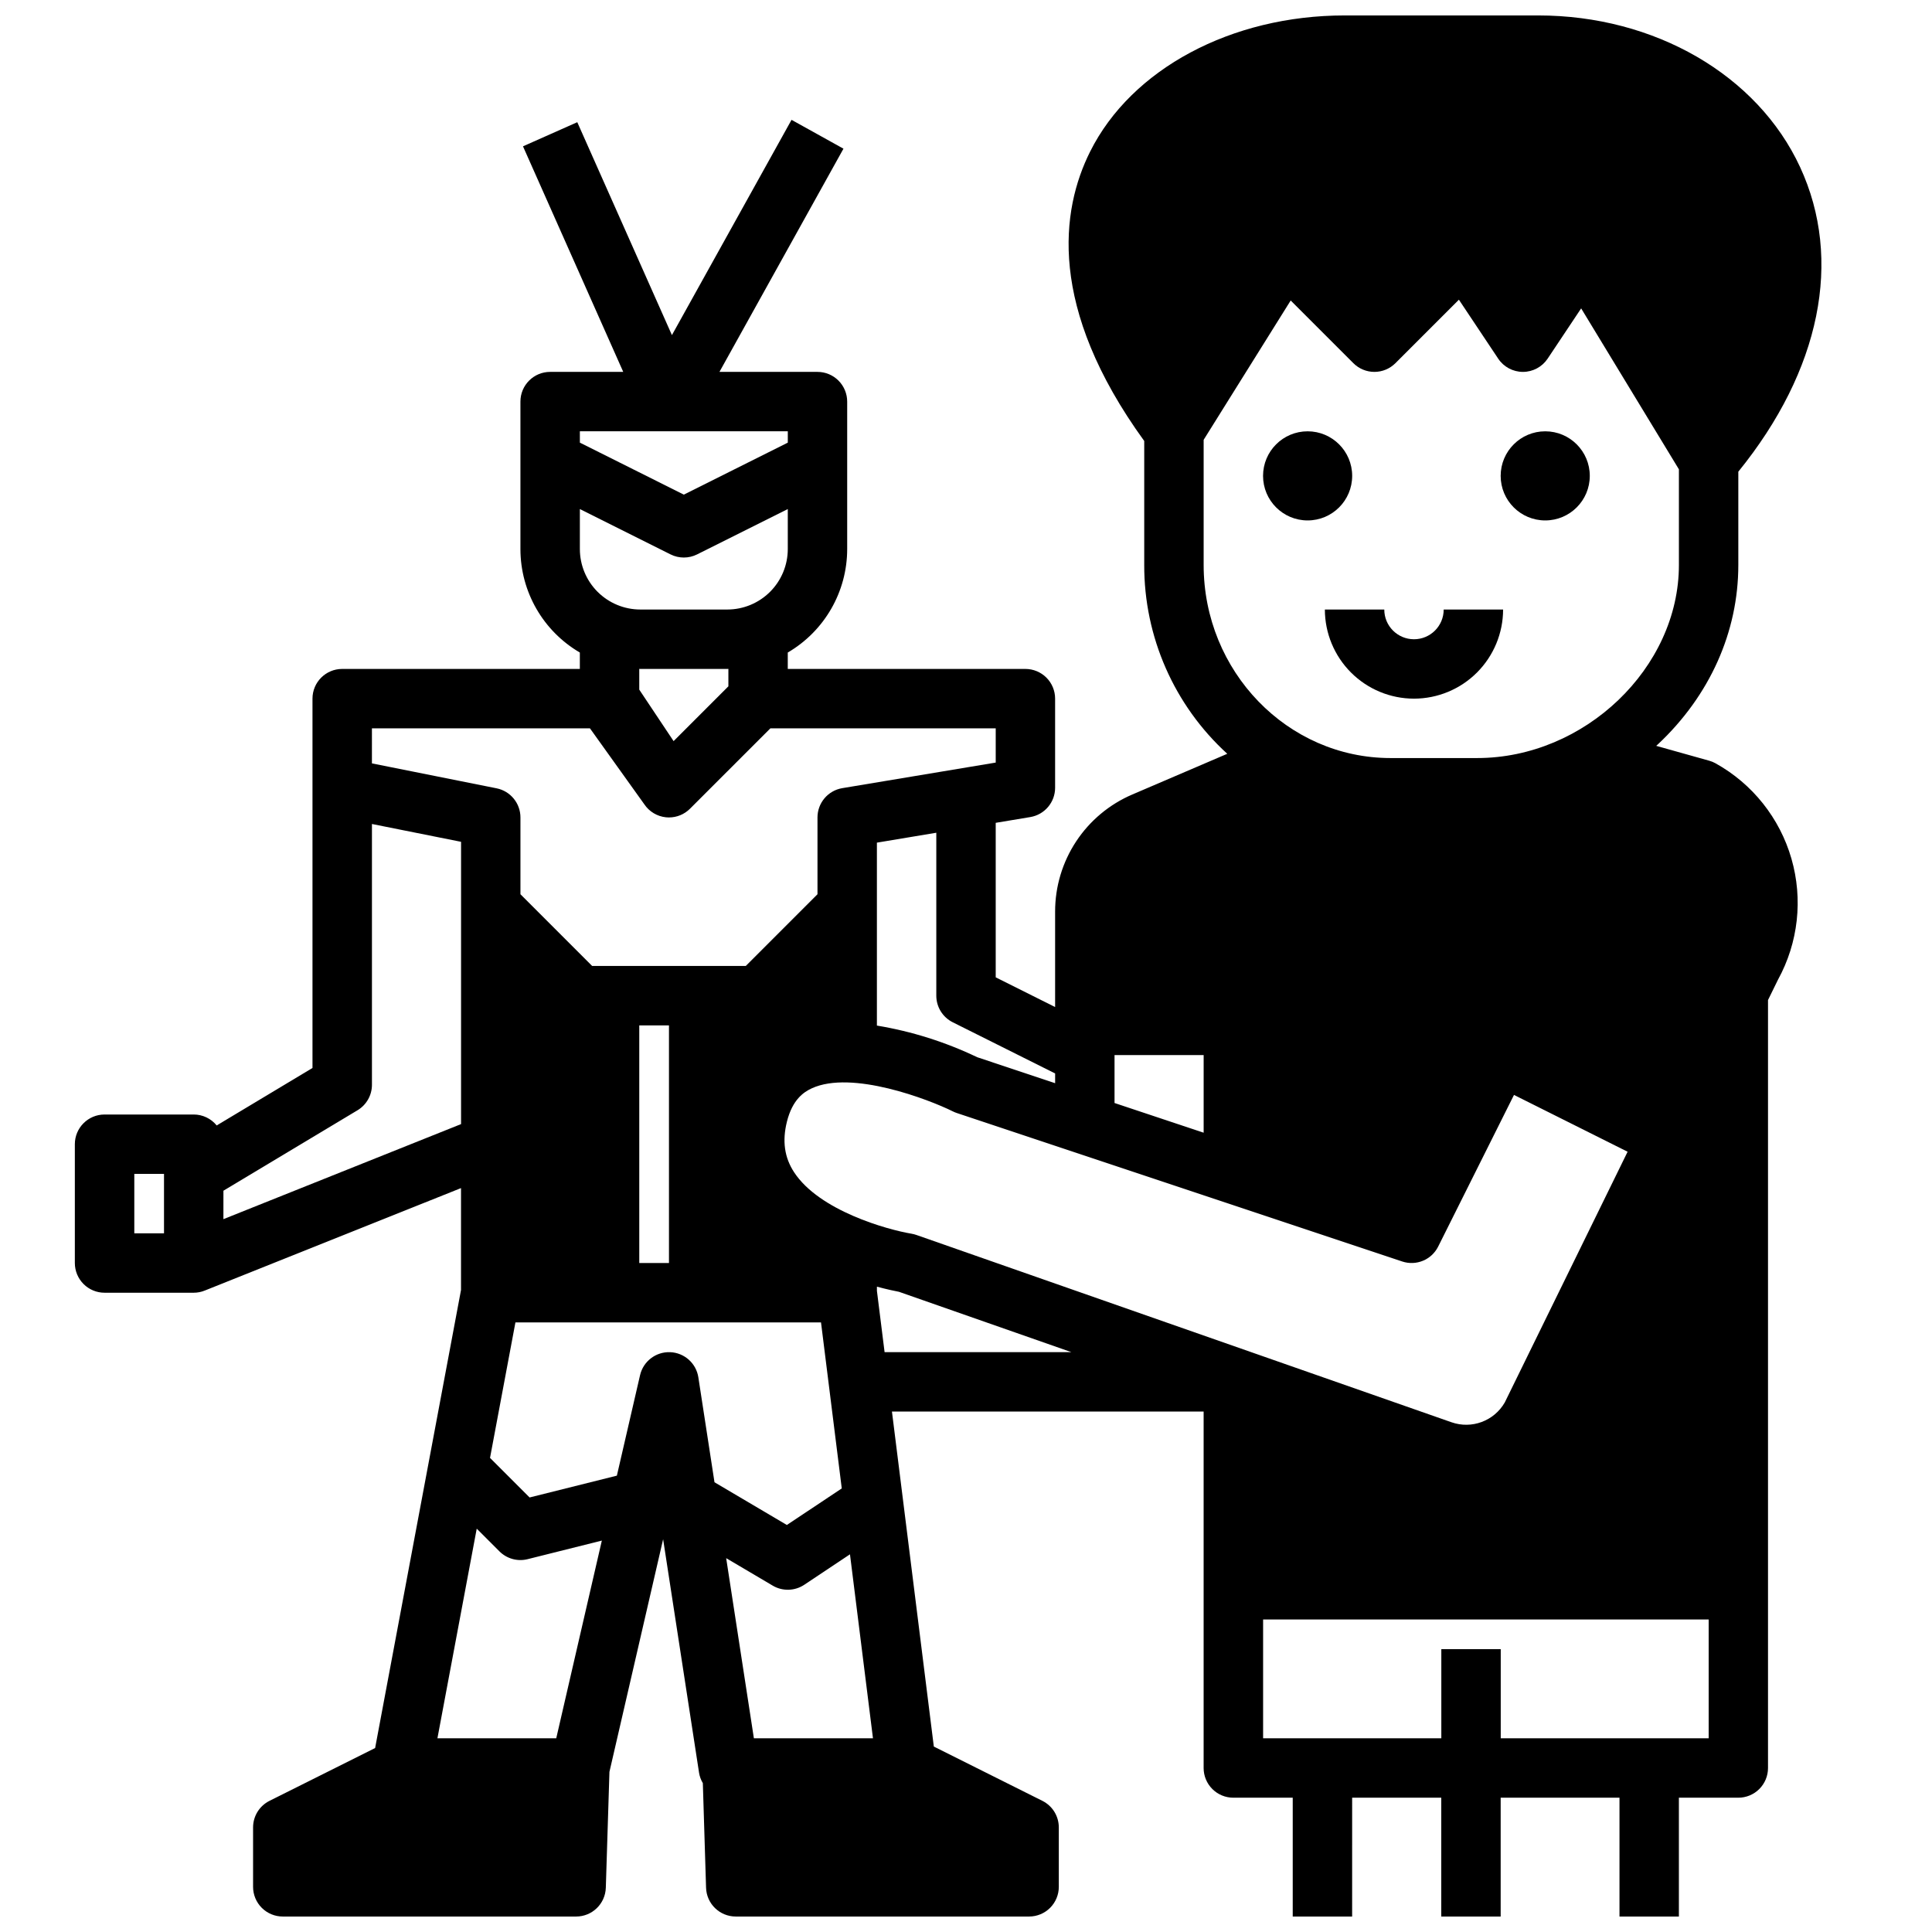
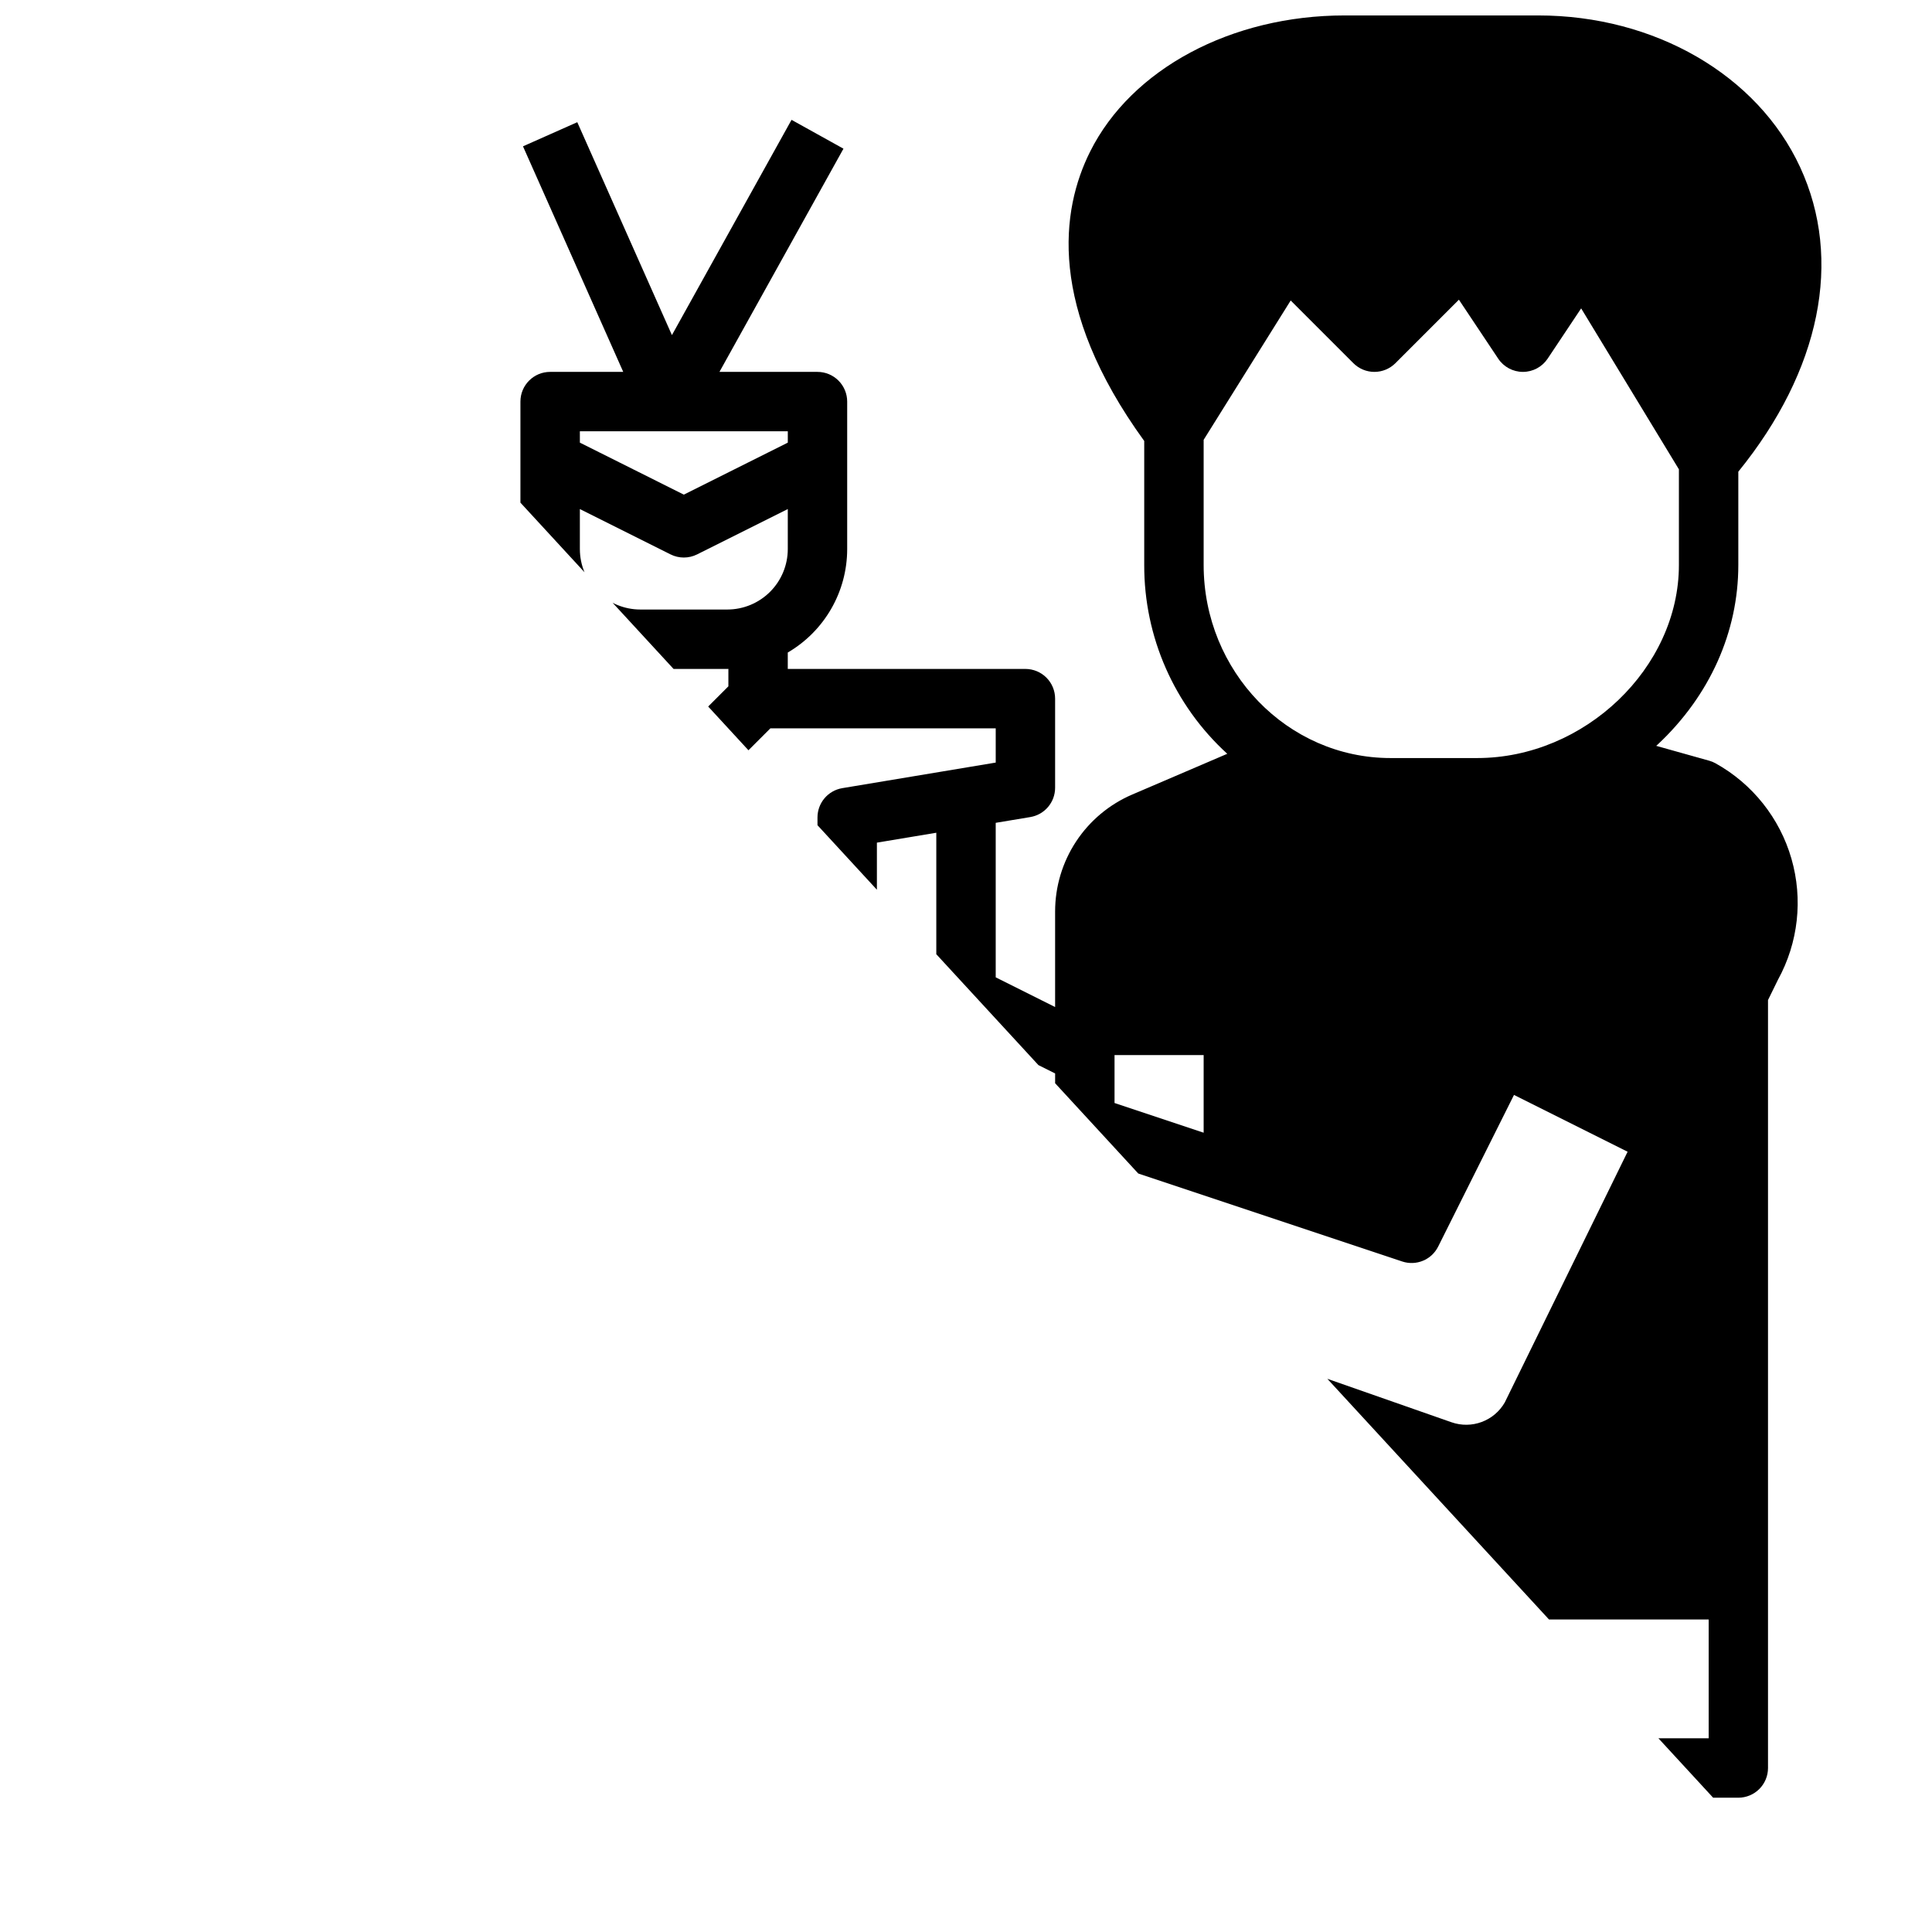
<svg xmlns="http://www.w3.org/2000/svg" width="800px" height="800px" version="1.1" viewBox="144 144 512 512">
  <defs>
    <clipPath id="a">
-       <path d="m163 148.09h464v503.81h-464z" />
+       <path d="m163 148.09h464v503.81z" />
    </clipPath>
  </defs>
-   <path d="m518.72 329.15c6.262-0.004 12.266-2.496 16.691-6.922 4.426-4.43 6.918-10.43 6.926-16.691h-15.746c0 4.348-3.523 7.871-7.871 7.871s-7.871-3.523-7.871-7.871h-15.746c0.008 6.262 2.5 12.262 6.926 16.691 4.426 4.426 10.43 6.918 16.691 6.922z" />
  <g clip-path="url(#a)">
    <path d="m598.65 346.29c-0.535-0.297-1.105-0.531-1.695-0.695l-14.043-3.938c0.164-0.152 0.336-0.297 0.496-0.445 13.715-12.887 21.266-29.75 21.266-47.488v-24.719c21.773-26.848 27.754-56.137 16.367-80.73-11.301-24.41-38.543-40.184-69.402-40.184h-51.281c-30.023 0-56.504 14.164-67.465 36.086-7.731 15.461-11.359 41.219 14.34 76.688v32.859c-0.051 19.035 7.941 37.211 22.008 50.039l-25.16 10.785h-0.004c-6.074 2.598-11.254 6.926-14.891 12.441-3.637 5.516-5.574 11.98-5.57 18.59v25.297l-15.742-7.871v-40.949l9.164-1.527c3.797-0.633 6.578-3.918 6.578-7.766v-23.617c0-2.086-0.828-4.09-2.305-5.566-1.477-1.473-3.477-2.305-5.566-2.305h-62.977v-4.348c9.742-5.691 15.738-16.125 15.746-27.406v-39.094c0-2.086-0.832-4.09-2.309-5.566-1.477-1.477-3.477-2.305-5.566-2.305h-25.977l32.867-59.152-13.762-7.644-31.699 57.047-25.082-56.422-14.387 6.394 26.566 59.777h-19.375c-4.348 0-7.871 3.523-7.871 7.871v39.094c0.008 11.281 6 21.715 15.746 27.406v4.348h-62.977c-4.348 0-7.875 3.523-7.875 7.871v97.879l-25.387 15.234c-1.492-1.84-3.734-2.906-6.102-2.902h-23.613c-4.348 0-7.875 3.523-7.875 7.871v31.488c0 2.086 0.832 4.09 2.309 5.566 1.477 1.477 3.477 2.305 5.566 2.305h23.613c1.004 0 1.996-0.191 2.922-0.566l0.117-0.047 0.031-0.012 67.781-27.105v27l-22.762 121.39-27.992 13.996c-2.668 1.336-4.352 4.059-4.352 7.043v15.742c0 2.086 0.828 4.09 2.305 5.566 1.477 1.477 3.481 2.305 5.566 2.305h77.738c4.25 0.004 7.738-3.375 7.871-7.625l0.961-30.719 14.227-61.641 9.512 61.82h-0.004c0.152 0.996 0.5 1.953 1.016 2.816l0.855 27.723c0.133 4.25 3.621 7.629 7.875 7.625h77.734c2.086 0 4.09-0.828 5.566-2.305 1.477-1.477 2.305-3.481 2.305-5.566v-15.742c0-2.984-1.684-5.707-4.352-7.043l-28.77-14.387-11.098-88.781h82.598v94.465c0 2.09 0.828 4.09 2.305 5.566s3.477 2.305 5.566 2.305h15.742v31.488h15.742l0.004-31.488h23.617v31.488h15.742v-31.488h31.488v31.488h15.742v-31.488h15.746c2.086 0 4.09-0.828 5.566-2.305 1.477-1.477 2.305-3.477 2.305-5.566v-203.51l2.644-5.398c5.383-9.805 6.664-21.34 3.562-32.086-3.098-10.742-10.328-19.824-20.102-25.254zm-135.67-52.566v-33.168l23.066-36.922 16.617 16.617c1.477 1.477 3.481 2.305 5.566 2.305 2.09 0 4.09-0.828 5.566-2.305l16.828-16.828 10.418 15.625v0.004c1.457 2.188 3.918 3.504 6.547 3.504 2.633 0 5.09-1.316 6.551-3.504l8.883-13.328 25.906 42.652v25.348c0 27.258-24.984 51.168-53.465 51.168h-22.961c-27.309 0-49.523-22.953-49.523-51.168zm-23.617 129.89h23.617v20.566l-23.617-7.871zm-15.742 4.863v2.582l-20.621-6.875v0.004c-8.43-4.043-17.391-6.871-26.613-8.398v-48.48l15.742-2.625v43.188c0 2.981 1.688 5.707 4.352 7.039zm-125.95-170.18h55.105v3.008l-27.551 13.777-27.551-13.777zm0 20.609 24.031 12.016c2.215 1.109 4.824 1.109 7.039 0l24.031-12.016v10.609c-0.004 4.246-1.691 8.316-4.695 11.32-3 3-7.07 4.691-11.316 4.695h-23.078c-4.246-0.004-8.316-1.695-11.32-4.695-3-3.004-4.688-7.074-4.691-11.316zm39.359 42.359v4.617l-14.52 14.523-9.098-13.645v-5.496c0.09 0 0.18 0.008 0.27 0.008h23.078c0.09 0 0.18-0.004 0.27-0.008zm-94.465 15.754h57.781l14.391 20.109c1.305 1.961 3.426 3.234 5.773 3.469 0.262 0.027 0.52 0.039 0.777 0.039l-0.004-0.004c2.09 0 4.09-0.828 5.566-2.305l21.312-21.309h59.715v9.074l-40.652 6.777h-0.004c-3.793 0.633-6.578 3.914-6.578 7.762v20.355l-19.004 19.008h-40.711l-19.004-19.008v-20.355c0-3.75-2.648-6.981-6.328-7.719l-33.031-6.606zm78.719 78.719v62.977h-7.871v-62.977zm-133.82 55.105h-7.871v-15.746h7.871zm15.742-3.754 0.004-7.535 35.539-21.324-0.004 0.004c2.371-1.426 3.824-3.988 3.824-6.75v-69.117l23.617 4.723v74.809zm88.203 137.58h-31.488l10.418-55.555 6.019 6.019v-0.004c1.957 1.957 4.797 2.742 7.477 2.066l19.66-4.922zm41.938-67.855-4.277-27.805v-0.004c-0.574-3.727-3.715-6.523-7.488-6.664-3.769-0.137-7.109 2.418-7.961 6.094l-6.144 26.629-23.129 5.781-10.488-10.484 6.731-35.902h80.984l5.5 43.984-14.547 9.695zm10.441 67.855-7.344-47.742 12.332 7.281h-0.004c2.602 1.539 5.856 1.449 8.371-0.227l12.109-8.07 6.094 48.758zm34.637-102.34-2.031-16.238v-1.109c2.719 0.73 4.805 1.164 5.856 1.363l45.664 15.984zm8.441-31.047c-0.426-0.148-0.863-0.262-1.305-0.336-6.383-1.062-24.414-6.062-31.117-16.285-2.559-3.902-3.18-8.285-1.902-13.402 1.469-5.883 4.465-7.863 6.594-8.844 10.613-4.894 31.047 2.965 37.355 6.102 0.332 0.168 0.676 0.309 1.031 0.43l118.08 39.359h-0.004c3.719 1.238 7.781-0.445 9.531-3.949l20.094-40.191 30.109 15.055-32.547 66.434c-2.828 4.93-8.773 7.141-14.137 5.254zm209.95 133.38h-55.105v-23.617h-15.746v23.617h-47.23v-31.488h118.08z" />
  </g>
-   <path d="m502.34 270.11c0 6.523-5.289 11.809-11.809 11.809-6.523 0-11.809-5.285-11.809-11.809 0-6.519 5.285-11.809 11.809-11.809 6.519 0 11.809 5.289 11.809 11.809" />
-   <path d="m565.31 270.11c0 6.523-5.289 11.809-11.809 11.809-6.523 0-11.809-5.285-11.809-11.809 0-6.519 5.285-11.809 11.809-11.809 6.519 0 11.809 5.289 11.809 11.809" />
</svg>